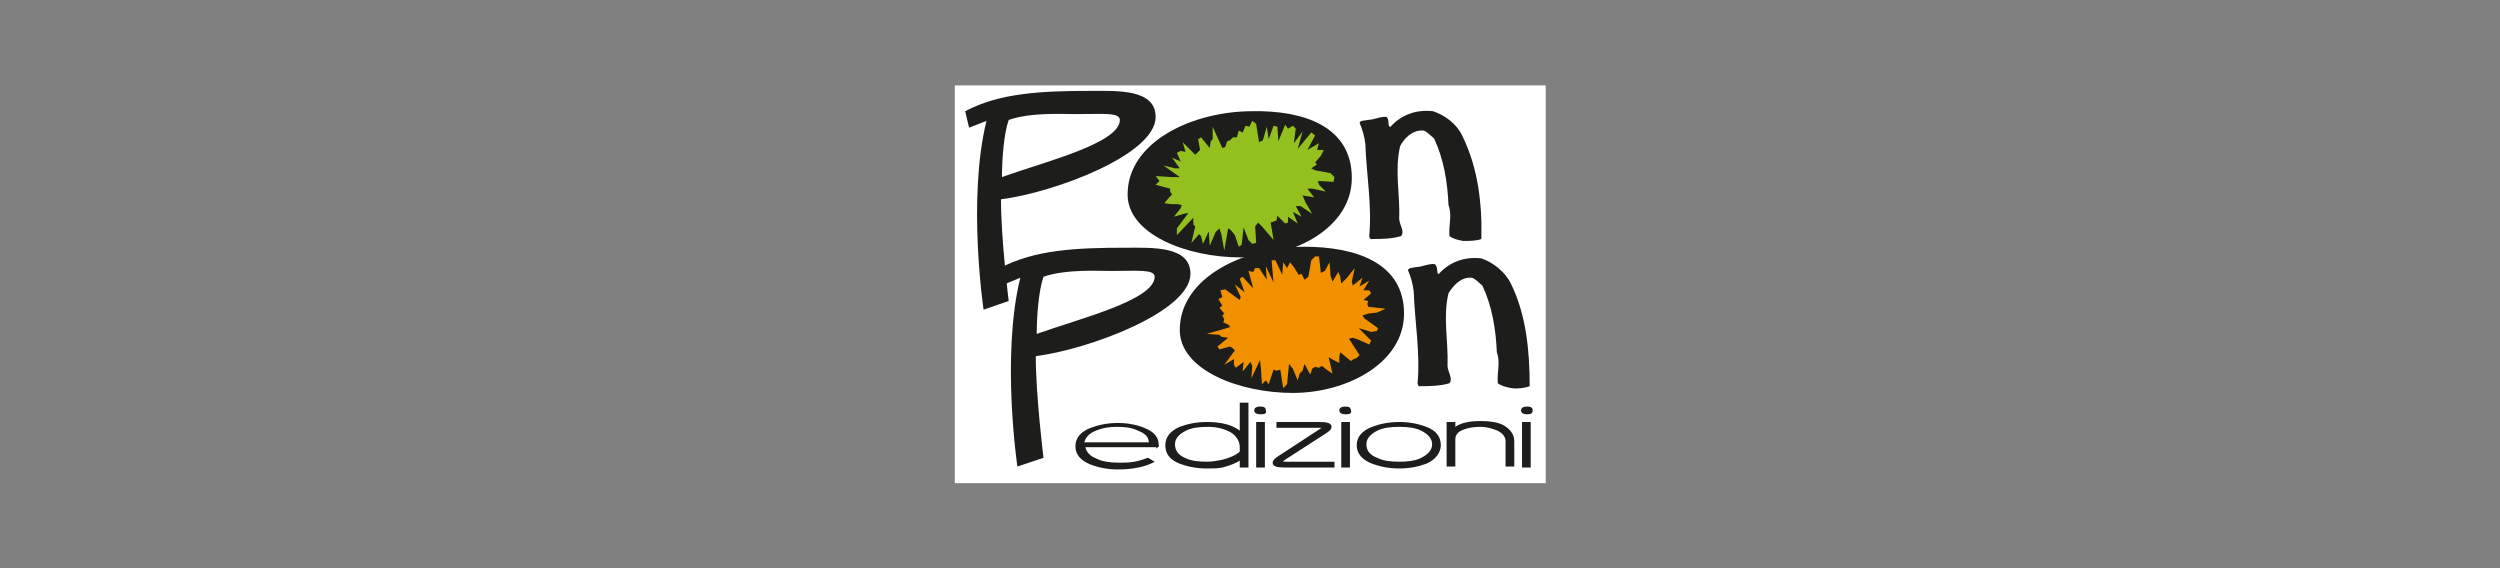
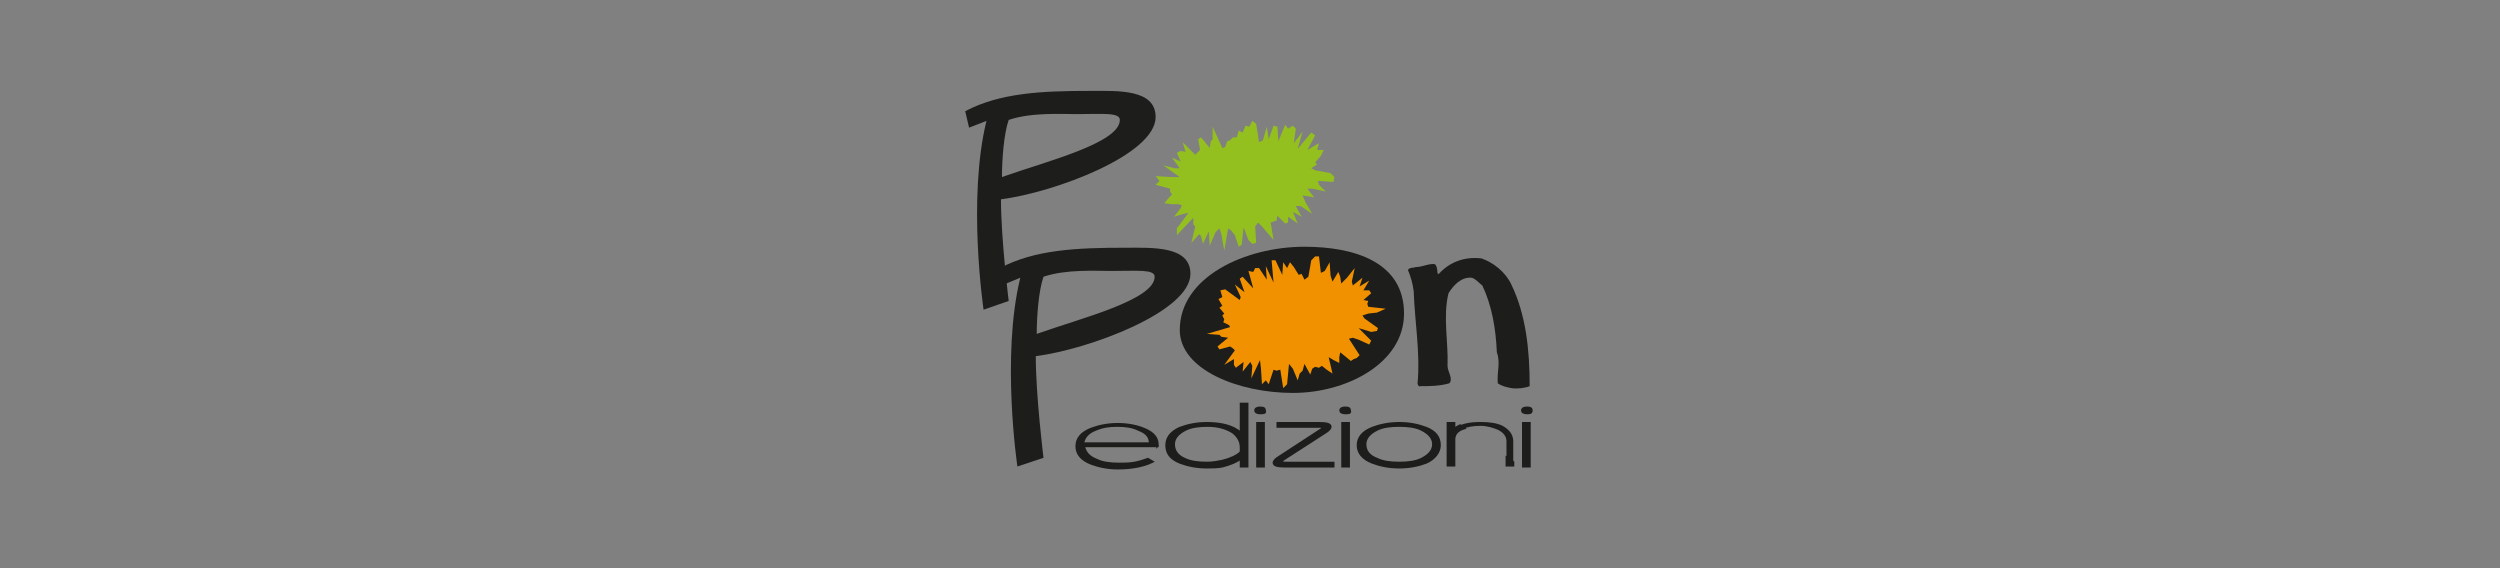
<svg xmlns="http://www.w3.org/2000/svg" version="1.0" preserveAspectRatio="xMidYMid meet" height="100" viewBox="0 0 330 75" zoomAndPan="magnify" width="440">
  <rect x="0" y="0" width="330" height="75" fill="#808080" stroke="none" />
  <defs>
    <clipPath id="8949bc2a52">
-       <path clip-rule="nonzero" d="M 126.035 11.273 L 204.035 11.273 L 204.035 63.773 L 126.035 63.773 Z M 126.035 11.273" />
-     </clipPath>
+       </clipPath>
    <clipPath id="ff777e2e65">
      <path clip-rule="nonzero" d="M 127 11.273 L 153 11.273 L 153 41 L 127 41 Z M 127 11.273" />
    </clipPath>
    <clipPath id="e5050296f9">
      <path clip-rule="nonzero" d="M 138 52 L 157 52 L 157 63.773 L 138 63.773 Z M 138 52" />
    </clipPath>
    <clipPath id="287515081f">
      <path clip-rule="nonzero" d="M 150 49 L 169 49 L 169 63.773 L 150 63.773 Z M 150 49" />
    </clipPath>
    <clipPath id="cc52a4b9a0">
      <path clip-rule="nonzero" d="M 162 50 L 171 50 L 171 63.773 L 162 63.773 Z M 162 50" />
    </clipPath>
    <clipPath id="e2b7841db4">
      <path clip-rule="nonzero" d="M 164 52 L 180 52 L 180 63.773 L 164 63.773 Z M 164 52" />
    </clipPath>
    <clipPath id="f1584767f4">
      <path clip-rule="nonzero" d="M 173 50 L 182 50 L 182 63.773 L 173 63.773 Z M 173 50" />
    </clipPath>
    <clipPath id="c200cbd5a1">
      <path clip-rule="nonzero" d="M 175 52 L 194 52 L 194 63.773 L 175 63.773 Z M 175 52" />
    </clipPath>
    <clipPath id="b478d61baf">
-       <path clip-rule="nonzero" d="M 187 52 L 204 52 L 204 63.773 L 187 63.773 Z M 187 52" />
+       <path clip-rule="nonzero" d="M 187 52 L 204 63.773 L 187 63.773 Z M 187 52" />
    </clipPath>
    <clipPath id="7d77401923">
      <path clip-rule="nonzero" d="M 197 50 L 204.035 50 L 204.035 63.773 L 197 63.773 Z M 197 50" />
    </clipPath>
  </defs>
  <g clip-path="url(#8949bc2a52)">
    <path fill-rule="nonzero" fill-opacity="1" d="M 206.387 58.895 C 206.387 62.859 203.066 66.18 199.113 66.18 L 130.469 66.18 C 126.516 66.18 123.195 62.859 123.195 58.895 L 123.195 14.809 C 123.195 10.848 126.516 7.523 130.469 7.523 L 199.238 7.523 C 203.195 7.523 206.512 10.848 206.512 14.809 Z M 206.387 58.895" fill="#ffffff" />
  </g>
  <g clip-path="url(#ff777e2e65)">
    <path fill-rule="nonzero" fill-opacity="1" d="M 127.918 16.852 L 127.406 14.68 C 132 12.254 137.488 11.996 143.992 11.996 C 147.566 11.996 152.543 11.742 152.543 15.445 C 152.543 20.43 139.145 25.414 132.129 26.309 C 132.129 31.547 133.148 39.727 133.148 39.727 L 129.832 40.879 C 129.832 40.879 127.664 26.309 130.215 15.957 Z M 147.82 15.832 C 147.82 14.809 145.523 15.062 142.082 15.062 C 140.168 15.062 136.082 14.809 133.148 15.832 C 132.512 17.621 132.258 21.07 132.258 23.371 C 137.996 21.324 147.82 18.898 147.82 15.832 Z M 147.82 15.832" fill="#1d1d1b" />
  </g>
-   <path fill-rule="nonzero" fill-opacity="1" d="M 178.441 23.496 C 178.441 30.016 170.914 33.977 163.77 33.977 C 156.625 33.977 148.844 30.91 148.844 25.672 C 148.844 18.641 157.52 14.68 165.301 14.68 C 171.938 14.551 178.441 16.598 178.441 23.496 Z M 178.441 23.496" fill="#1d1d1b" />
  <path fill-rule="nonzero" fill-opacity="1" d="M 185.332 41.391 C 185.332 47.906 177.805 51.867 170.66 51.867 C 163.516 51.867 155.73 48.801 155.73 43.562 C 155.73 36.531 164.41 32.57 172.191 32.57 C 178.824 32.57 185.332 34.617 185.332 41.391 Z M 185.332 41.391" fill="#1d1d1b" />
-   <path fill-rule="nonzero" fill-opacity="1" d="M 193.117 31.805 C 192.477 31.676 191.84 31.547 191.328 31.164 C 191.203 29.633 191.711 28.48 191.203 27.074 C 191.074 24.008 190.562 20.941 189.289 18.258 C 188.777 17.875 188.395 17.363 187.883 17.234 C 186.48 17.109 185.332 18.258 184.824 19.281 C 184.059 22.348 184.824 25.797 184.695 28.863 C 184.695 29.633 185.461 30.527 184.949 31.164 C 183.676 31.547 182.27 31.547 181.121 31.547 C 180.867 31.676 180.738 31.293 180.738 31.164 C 181.121 27.074 180.355 22.988 180.23 19.023 C 180.102 18.004 179.848 17.109 179.465 16.215 C 179.59 15.832 180.23 15.957 180.484 15.832 C 181.379 15.832 182.27 15.32 183.035 15.445 C 183.418 15.832 183.164 16.469 183.418 16.727 L 183.547 16.727 C 184.949 15.191 186.863 14.426 189.16 14.68 C 190.691 15.191 192.352 16.34 193.117 18.129 C 195.031 22.094 195.668 26.691 195.539 31.547 C 194.902 31.805 194.008 31.805 193.117 31.805 Z M 193.117 31.805" fill="#1d1d1b" />
  <path fill-rule="nonzero" fill-opacity="1" d="M 132.512 37.555 L 132 35.383 C 136.594 32.953 142.082 32.699 148.586 32.699 C 152.16 32.699 157.137 32.441 157.137 36.148 C 157.137 41.133 143.738 46.117 136.723 47.012 C 136.723 52.25 137.742 60.43 137.742 60.43 L 134.297 61.578 C 134.297 61.578 132.129 47.012 134.68 36.66 Z M 152.414 36.531 C 152.414 35.512 150.117 35.766 146.672 35.766 C 144.758 35.766 140.676 35.512 137.742 36.531 C 137.105 38.32 136.848 41.773 136.848 44.074 C 142.59 42.027 152.414 39.602 152.414 36.531 Z M 152.414 36.531" fill="#1d1d1b" />
  <path fill-rule="nonzero" fill-opacity="1" d="M 199.496 51.23 C 198.855 51.102 198.219 50.973 197.707 50.59 C 197.582 49.055 198.09 47.906 197.582 46.5 C 197.453 43.434 196.945 40.367 195.668 37.684 C 195.156 37.301 194.773 36.789 194.266 36.66 C 192.859 36.531 191.84 37.684 191.203 38.707 C 190.438 41.773 191.203 45.223 191.074 48.289 C 191.074 49.055 191.84 49.949 191.328 50.59 C 190.055 50.973 188.648 50.973 187.5 50.973 C 187.246 51.102 187.117 50.719 187.117 50.59 C 187.5 46.629 186.738 42.41 186.609 38.449 C 186.48 37.426 186.227 36.531 185.844 35.637 C 186.098 35.254 186.609 35.383 186.863 35.254 C 187.758 35.254 188.648 34.742 189.414 34.871 C 189.797 35.254 189.672 35.895 189.797 36.148 L 189.926 36.148 C 191.328 34.617 193.242 33.848 195.539 34.105 C 197.07 34.617 198.73 35.895 199.496 37.555 C 201.41 41.516 201.918 46.117 201.918 50.973 C 201.281 51.23 200.262 51.355 199.496 51.23 Z M 199.496 51.23" fill="#1d1d1b" />
  <path fill-rule="nonzero" fill-opacity="1" d="M 169 48.801 L 169.383 51.23 L 169.895 50.719 L 170.148 48.035 L 170.66 48.672 L 171.297 50.207 L 171.555 49.312 L 171.938 48.93 L 172.191 48.035 L 172.957 49.441 L 173.211 48.672 L 173.594 48.418 L 174.105 48.547 L 174.488 48.289 L 175.125 48.801 L 175.891 49.312 L 175.383 47.141 L 176.02 47.523 L 176.785 47.906 L 176.785 47.141 L 176.91 46.5 L 178.316 47.652 L 178.699 47.395 L 179.082 47.266 L 179.465 46.883 L 178.059 44.711 L 178.57 44.582 L 179.336 44.84 L 180.738 45.477 L 180.996 44.969 L 179.336 43.305 L 180.996 43.816 L 181.762 43.688 L 181.887 43.305 L 180.102 42.027 L 179.848 41.645 L 180.613 41.391 L 181.762 41.262 L 182.91 40.75 L 180.613 40.496 L 180.484 40.109 L 180.613 39.727 L 179.973 39.602 L 180.996 38.707 L 180.738 38.32 L 179.973 38.32 L 180.738 37.043 L 179.465 37.812 L 179.848 36.66 L 178.57 37.684 L 178.441 37.172 L 178.824 35.383 L 177.805 36.66 L 177.039 37.426 L 176.91 36.531 L 176.656 35.895 L 175.891 37.172 L 175.637 36.406 L 175.508 34.617 L 174.871 35.766 L 174.359 36.023 L 174.105 33.848 L 173.594 33.848 L 173.086 34.359 L 172.703 36.531 L 172.191 36.918 L 171.809 36.148 L 171.426 36.277 L 170.789 35.254 L 170.277 34.617 L 169.895 35.383 L 169.383 34.617 L 169.258 36.277 L 168.363 34.359 L 167.852 34.359 L 168.109 37.301 L 167.086 35.125 L 167.215 36.918 L 166.195 35.383 L 165.684 35.383 L 165.43 35.895 L 164.793 35.766 L 165.43 38.066 L 164.027 36.531 L 163.645 36.789 L 164.281 38.578 L 163.004 37.555 L 163.77 39.215 L 163.645 39.602 L 161.73 38.195 L 161.09 38.32 L 161.348 39.215 L 160.836 39.473 L 161.348 40.367 L 160.965 40.621 L 161.602 41.391 L 161.348 41.645 L 161.602 42.156 L 161.473 42.539 L 162.238 42.922 L 162.367 43.18 L 159.305 44.074 L 160.965 44.199 L 161.219 44.457 L 162.113 44.582 L 160.707 45.734 L 160.965 46.117 L 162.367 45.734 L 162.75 45.988 L 163.004 46.246 L 161.602 48.16 L 162.879 47.395 L 162.879 48.16 L 163.133 48.547 L 164.152 47.777 L 164.027 49.055 L 165.047 47.777 L 165.301 48.289 L 165.176 49.949 L 166.32 47.523 L 166.449 48.672 L 166.578 50.719 L 167.086 50.207 L 167.469 50.719 L 168.109 48.801 L 168.492 48.93 Z M 169 48.801" fill="#f29100" />
  <path fill-rule="nonzero" fill-opacity="1" d="M 162.113 30.145 L 162.496 30.398 L 163.004 31.039 L 163.516 32.57 L 163.898 32.316 L 164.152 30.016 L 164.793 31.676 L 165.301 32.188 L 165.812 32.059 L 165.684 29.887 L 166.066 29.375 L 166.578 29.887 L 168.109 31.676 L 167.727 29.375 L 168.109 29.25 L 168.492 29.121 L 168.617 28.48 L 169.641 29.504 L 170.023 29.375 L 170.023 28.609 L 171.297 29.504 L 170.66 27.969 L 171.809 28.609 L 171.043 27.203 L 171.68 27.203 L 173.211 28.227 L 172.32 26.691 L 171.938 25.797 L 173.469 26.055 L 172.574 24.902 L 173.211 24.902 L 175 25.285 L 174.105 24.391 L 173.977 23.883 L 176.02 24.008 L 176.145 23.371 L 175.637 22.859 L 173.594 22.477 L 173.086 22.219 L 173.852 21.707 L 173.594 21.453 L 174.359 20.559 L 174.742 19.793 L 173.852 19.793 L 174.105 18.898 L 172.574 19.793 L 173.594 17.875 L 173.086 17.492 L 171.297 19.664 L 171.938 17.363 L 170.789 18.898 L 171.043 16.98 L 170.66 16.598 L 170.023 16.98 L 169.641 16.469 L 168.746 18.641 L 168.617 16.727 L 168.109 16.598 L 167.469 18.387 L 167.215 16.727 L 166.703 18.516 L 166.195 18.77 L 165.812 16.34 L 165.301 15.957 L 164.918 16.727 L 164.41 16.598 L 164.027 17.492 L 163.516 17.234 L 163.262 18.129 L 162.75 18.129 L 162.367 18.516 L 161.984 18.641 L 161.73 19.41 L 161.348 19.535 L 160.07 16.727 L 160.07 18.387 L 159.816 18.641 L 159.688 19.535 L 158.539 18.129 L 158.156 18.387 L 158.41 19.793 L 157.773 20.43 L 156.113 18.77 L 156.496 20.047 L 155.859 19.918 L 155.348 20.176 L 155.859 21.324 L 154.711 20.812 L 155.73 22.219 L 155.094 22.219 L 153.562 21.836 L 155.73 23.371 L 154.582 23.371 L 152.543 23.242 L 153.055 23.883 L 152.543 24.391 L 154.457 24.902 L 154.457 25.285 L 154.711 25.672 L 154.328 26.055 L 153.691 26.82 L 154.582 26.949 L 155.477 26.949 L 155.988 27.074 L 155.859 27.461 L 154.965 28.609 L 156.242 28.227 L 156.879 28.098 L 155.348 30.145 L 155.348 31.039 L 157.52 28.738 L 157.52 29.633 L 157.773 29.887 L 157.262 32.059 L 158.285 30.91 L 158.539 31.164 L 158.793 32.188 L 159.559 30.527 L 159.688 32.441 L 160.453 30.652 L 160.965 30.145 L 161.219 30.91 L 161.602 33.082 Z M 162.113 30.145" fill="#93c01f" />
  <path fill-rule="nonzero" fill-opacity="1" d="M 152.797 58.895 L 143.102 58.895 C 143.23 59.664 143.738 60.301 144.758 60.684 C 145.523 61.07 146.547 61.195 147.695 61.195 C 148.332 61.195 149.098 61.195 149.734 61.07 C 150.5 60.941 151.141 60.684 151.523 60.559 L 152.16 60.941 C 151.141 61.453 149.609 61.836 147.566 61.836 C 146.164 61.836 145.016 61.578 143.992 61.195 C 142.719 60.684 142.082 59.918 142.082 58.895 C 142.082 57.875 142.719 57.105 143.992 56.598 C 145.016 56.211 146.164 55.957 147.566 55.957 C 148.844 55.957 150.117 56.211 151.012 56.598 C 152.289 57.105 152.926 57.875 152.797 58.895 C 152.926 58.77 152.797 58.77 152.797 58.895 Z M 150.246 56.723 C 149.48 56.34 148.586 56.211 147.438 56.211 C 146.418 56.211 145.523 56.34 144.633 56.723 C 143.613 57.105 143.102 57.746 142.973 58.512 L 151.777 58.512 C 151.777 57.617 151.266 57.105 150.246 56.723 Z M 150.246 56.723" fill="#1d1d1b" />
  <g clip-path="url(#e5050296f9)">
    <path stroke-miterlimit="10" stroke-opacity="1" stroke-width="0.2" stroke="#1d1d1b" d="M 24.299 41.599 L 16.7 41.599 C 16.801 42.201 17.199 42.699 17.999 42.999 C 18.599 43.301 19.401 43.399 20.301 43.399 C 20.8 43.399 21.4 43.399 21.899 43.301 C 22.499 43.201 23.001 42.999 23.301 42.901 L 23.8 43.201 C 23.001 43.601 21.801 43.901 20.2 43.901 C 19.101 43.901 18.201 43.699 17.398 43.399 C 16.4 42.999 15.901 42.4 15.901 41.599 C 15.901 40.801 16.4 40.199 17.398 39.801 C 18.201 39.499 19.101 39.3 20.2 39.3 C 21.201 39.3 22.199 39.499 22.9 39.801 C 23.901 40.199 24.4 40.801 24.299 41.599 C 24.4 41.501 24.299 41.501 24.299 41.599 Z M 22.3 39.899 C 21.7 39.6 20.999 39.499 20.099 39.499 C 19.3 39.499 18.599 39.6 17.901 39.899 C 17.102 40.199 16.7 40.7 16.599 41.299 L 23.5 41.299 C 23.5 40.599 23.099 40.199 22.3 39.899 Z M 22.3 39.899" stroke-linejoin="miter" fill="none" transform="matrix(1.276, 0, 0, 1.278, 121.794, 5.735)" stroke-linecap="butt" />
  </g>
  <path fill-rule="nonzero" fill-opacity="1" d="M 164.664 61.578 L 163.77 61.578 L 163.77 60.559 C 163.262 60.941 162.367 61.324 161.348 61.578 C 160.707 61.707 160.07 61.707 159.305 61.707 C 157.902 61.707 156.754 61.453 155.73 61.07 C 154.457 60.559 153.945 59.789 153.945 58.77 C 153.945 57.746 154.582 56.98 155.73 56.469 C 156.754 56.086 157.902 55.828 159.305 55.828 C 161.219 55.828 162.75 56.211 163.77 57.105 L 163.77 53.273 L 164.664 53.273 Z M 163.77 59.023 C 163.77 58.258 163.387 57.617 162.75 57.105 C 161.984 56.598 160.836 56.211 159.434 56.211 C 158.285 56.211 157.262 56.34 156.496 56.723 C 155.477 57.234 154.965 57.875 154.965 58.641 C 154.965 59.535 155.477 60.176 156.371 60.559 C 157.137 60.941 158.156 61.07 159.305 61.07 C 160.07 61.07 160.707 60.941 161.348 60.812 C 162.367 60.559 163.262 60.176 163.77 59.664 C 163.77 59.664 163.77 59.023 163.77 59.023 Z M 163.77 59.023" fill="#1d1d1b" />
  <g clip-path="url(#287515081f)">
    <path stroke-miterlimit="10" stroke-opacity="1" stroke-width="0.2" stroke="#1d1d1b" d="M 33.6 43.699 L 32.899 43.699 L 32.899 42.901 C 32.501 43.201 31.8 43.5 31.001 43.699 C 30.499 43.8 30 43.8 29.4 43.8 C 28.301 43.8 27.401 43.601 26.599 43.301 C 25.601 42.901 25.199 42.299 25.199 41.501 C 25.199 40.7 25.698 40.101 26.599 39.701 C 27.401 39.401 28.301 39.199 29.4 39.199 C 30.9 39.199 32.1 39.499 32.899 40.199 L 32.899 37.2 L 33.6 37.2 Z M 32.899 41.7 C 32.899 41.101 32.599 40.599 32.1 40.199 C 31.5 39.801 30.6 39.499 29.501 39.499 C 28.601 39.499 27.799 39.6 27.199 39.899 C 26.4 40.3 25.999 40.801 25.999 41.4 C 25.999 42.1 26.4 42.601 27.101 42.901 C 27.701 43.201 28.5 43.301 29.4 43.301 C 30 43.301 30.499 43.201 31.001 43.1 C 31.8 42.901 32.501 42.601 32.899 42.201 C 32.899 42.201 32.899 41.7 32.899 41.7 Z M 32.899 41.7" stroke-linejoin="miter" fill="none" transform="matrix(1.276, 0, 0, 1.278, 121.794, 5.735)" stroke-linecap="butt" />
  </g>
  <path fill-rule="nonzero" fill-opacity="1" d="M 166.32 54.551 C 165.938 54.551 165.684 54.422 165.684 54.168 C 165.684 53.914 165.938 53.785 166.32 53.785 C 166.832 53.785 166.961 53.914 166.961 54.168 C 167.086 54.551 166.832 54.551 166.32 54.551 Z M 165.938 61.578 L 165.938 55.828 L 166.832 55.828 L 166.832 61.578 Z M 165.938 61.578" fill="#1d1d1b" />
  <g clip-path="url(#cc52a4b9a0)">
    <path stroke-miterlimit="10" stroke-opacity="1" stroke-width="0.2" stroke="#1d1d1b" d="M 34.899 38.2 C 34.599 38.2 34.4 38.099 34.4 37.9 C 34.4 37.701 34.599 37.601 34.899 37.601 C 35.3 37.601 35.401 37.701 35.401 37.9 C 35.499 38.2 35.3 38.2 34.899 38.2 Z M 34.599 43.699 L 34.599 39.199 L 35.3 39.199 L 35.3 43.699 Z M 34.599 43.699" stroke-linejoin="miter" fill="none" transform="matrix(1.276, 0, 0, 1.278, 121.794, 5.735)" stroke-linecap="butt" />
  </g>
  <path fill-rule="nonzero" fill-opacity="1" d="M 169.512 61.578 C 168.617 61.578 168.109 61.453 168.109 61.07 C 168.109 60.941 168.234 60.684 168.617 60.43 L 174.488 56.598 C 174.617 56.598 174.617 56.469 174.617 56.469 C 174.617 56.34 174.488 56.34 174.234 56.34 L 168.617 56.34 L 168.617 55.828 L 174.105 55.828 C 175.125 55.828 175.637 55.957 175.637 56.34 C 175.637 56.469 175.508 56.723 175.125 56.98 L 169.383 60.684 C 169.258 60.812 169.258 60.812 169.258 60.941 C 169.258 61.07 169.383 61.07 169.766 61.07 L 176.02 61.07 L 176.02 61.578 C 176.02 61.578 169.512 61.578 169.512 61.578 Z M 169.512 61.578" fill="#1d1d1b" />
  <g clip-path="url(#e2b7841db4)">
    <path stroke-miterlimit="10" stroke-opacity="1" stroke-width="0.2" stroke="#1d1d1b" d="M 37.4 43.699 C 36.699 43.699 36.301 43.601 36.301 43.301 C 36.301 43.201 36.399 42.999 36.699 42.8 L 41.3 39.801 C 41.401 39.801 41.401 39.701 41.401 39.701 C 41.401 39.6 41.3 39.6 41.101 39.6 L 36.699 39.6 L 36.699 39.199 L 41 39.199 C 41.799 39.199 42.2 39.3 42.2 39.6 C 42.2 39.701 42.099 39.899 41.799 40.101 L 37.299 42.999 C 37.201 43.1 37.201 43.1 37.201 43.201 C 37.201 43.301 37.299 43.301 37.599 43.301 L 42.501 43.301 L 42.501 43.699 C 42.501 43.699 37.4 43.699 37.4 43.699 Z M 37.4 43.699" stroke-linejoin="miter" fill="none" transform="matrix(1.276, 0, 0, 1.278, 121.794, 5.735)" stroke-linecap="butt" />
  </g>
  <path fill-rule="nonzero" fill-opacity="1" d="M 177.551 54.551 C 177.168 54.551 176.91 54.422 176.91 54.168 C 176.91 53.914 177.168 53.785 177.551 53.785 C 178.059 53.785 178.188 53.914 178.188 54.168 C 178.316 54.551 178.059 54.551 177.551 54.551 Z M 177.168 61.578 L 177.168 55.828 L 178.059 55.828 L 178.059 61.578 Z M 177.168 61.578" fill="#1d1d1b" />
  <g clip-path="url(#f1584767f4)">
    <path stroke-miterlimit="10" stroke-opacity="1" stroke-width="0.2" stroke="#1d1d1b" d="M 43.701 38.2 C 43.401 38.2 43.199 38.099 43.199 37.9 C 43.199 37.701 43.401 37.601 43.701 37.601 C 44.099 37.601 44.2 37.701 44.2 37.9 C 44.301 38.2 44.099 38.2 43.701 38.2 Z M 43.401 43.699 L 43.401 39.199 L 44.099 39.199 L 44.099 43.699 Z M 43.401 43.699" stroke-linejoin="miter" fill="none" transform="matrix(1.276, 0, 0, 1.278, 121.794, 5.735)" stroke-linecap="butt" />
  </g>
  <path fill-rule="nonzero" fill-opacity="1" d="M 188.266 61.07 C 187.246 61.453 186.098 61.707 184.695 61.707 C 183.293 61.707 182.145 61.453 181.121 61.07 C 179.848 60.559 179.207 59.789 179.207 58.77 C 179.207 57.746 179.848 56.98 181.121 56.469 C 182.145 56.086 183.293 55.828 184.695 55.828 C 186.098 55.828 187.246 56.086 188.266 56.469 C 189.543 56.98 190.055 57.746 190.055 58.77 C 190.055 59.664 189.414 60.559 188.266 61.07 Z M 187.629 56.723 C 186.863 56.34 185.844 56.211 184.695 56.211 C 183.547 56.211 182.527 56.34 181.762 56.723 C 180.738 57.234 180.23 57.875 180.23 58.641 C 180.23 59.535 180.738 60.176 181.762 60.559 C 182.527 60.941 183.547 61.07 184.695 61.07 C 185.844 61.07 186.863 60.941 187.629 60.559 C 188.648 60.047 189.16 59.406 189.16 58.641 C 189.16 57.875 188.648 57.234 187.629 56.723 Z M 187.629 56.723" fill="#1d1d1b" />
  <g clip-path="url(#c200cbd5a1)">
    <path stroke-miterlimit="10" stroke-opacity="1" stroke-width="0.2" stroke="#1d1d1b" d="M 52.099 43.301 C 51.3 43.601 50.399 43.8 49.3 43.8 C 48.201 43.8 47.301 43.601 46.499 43.301 C 45.501 42.901 44.999 42.299 44.999 41.501 C 44.999 40.7 45.501 40.101 46.499 39.701 C 47.301 39.401 48.201 39.199 49.3 39.199 C 50.399 39.199 51.3 39.401 52.099 39.701 C 53.1 40.101 53.501 40.7 53.501 41.501 C 53.501 42.201 52.999 42.901 52.099 43.301 Z M 51.6 39.899 C 50.999 39.6 50.2 39.499 49.3 39.499 C 48.4 39.499 47.601 39.6 47.001 39.899 C 46.199 40.3 45.801 40.801 45.801 41.4 C 45.801 42.1 46.199 42.601 47.001 42.901 C 47.601 43.201 48.4 43.301 49.3 43.301 C 50.2 43.301 50.999 43.201 51.6 42.901 C 52.399 42.501 52.8 41.999 52.8 41.4 C 52.8 40.801 52.399 40.3 51.6 39.899 Z M 51.6 39.899" stroke-linejoin="miter" fill="none" transform="matrix(1.276, 0, 0, 1.278, 121.794, 5.735)" stroke-linecap="butt" />
  </g>
  <path fill-rule="nonzero" fill-opacity="1" d="M 198.855 61.578 L 198.855 58.258 C 198.855 57.617 198.473 57.105 197.707 56.723 C 197.07 56.469 196.305 56.211 195.414 56.211 C 194.52 56.211 193.754 56.34 193.117 56.598 C 192.352 56.852 191.969 57.363 191.969 58 L 191.969 61.453 L 191.074 61.453 L 191.074 55.828 L 191.969 55.828 L 191.969 56.598 C 192.734 55.957 193.883 55.703 195.414 55.703 C 196.562 55.703 197.582 55.828 198.348 56.211 C 199.238 56.723 199.75 57.363 199.75 58.258 L 199.75 61.453 L 198.855 61.453 Z M 198.855 61.578" fill="#1d1d1b" />
  <g clip-path="url(#b478d61baf)">
    <path stroke-miterlimit="10" stroke-opacity="1" stroke-width="0.2" stroke="#1d1d1b" d="M 60.399 43.699 L 60.399 41.101 C 60.399 40.599 60.099 40.199 59.498 39.899 C 58.999 39.701 58.399 39.499 57.701 39.499 C 57 39.499 56.4 39.6 55.901 39.801 C 55.301 40 55.001 40.401 55.001 40.899 L 55.001 43.601 L 54.3 43.601 L 54.3 39.199 L 55.001 39.199 L 55.001 39.801 C 55.601 39.3 56.501 39.101 57.701 39.101 C 58.601 39.101 59.401 39.199 60.001 39.499 C 60.699 39.899 61.1 40.401 61.1 41.101 L 61.1 43.601 L 60.399 43.601 Z M 60.399 43.699" stroke-linejoin="miter" fill="none" transform="matrix(1.276, 0, 0, 1.278, 121.794, 5.735)" stroke-linecap="butt" />
  </g>
  <path fill-rule="nonzero" fill-opacity="1" d="M 201.535 54.551 C 201.152 54.551 200.898 54.422 200.898 54.168 C 200.898 53.914 201.152 53.785 201.535 53.785 C 202.047 53.785 202.176 53.914 202.176 54.168 C 202.176 54.551 201.918 54.551 201.535 54.551 Z M 201.027 61.578 L 201.027 55.828 L 201.918 55.828 L 201.918 61.578 Z M 201.027 61.578" fill="#1d1d1b" />
  <g clip-path="url(#7d77401923)">
    <path stroke-miterlimit="10" stroke-opacity="1" stroke-width="0.2" stroke="#1d1d1b" d="M 62.499 38.2 C 62.199 38.2 62 38.099 62 37.9 C 62 37.701 62.199 37.601 62.499 37.601 C 62.9 37.601 63.001 37.701 63.001 37.9 C 63.001 38.2 62.799 38.2 62.499 38.2 Z M 62.101 43.699 L 62.101 39.199 L 62.799 39.199 L 62.799 43.699 Z M 62.101 43.699" stroke-linejoin="miter" fill="none" transform="matrix(1.276, 0, 0, 1.278, 121.794, 5.735)" stroke-linecap="butt" />
  </g>
</svg>